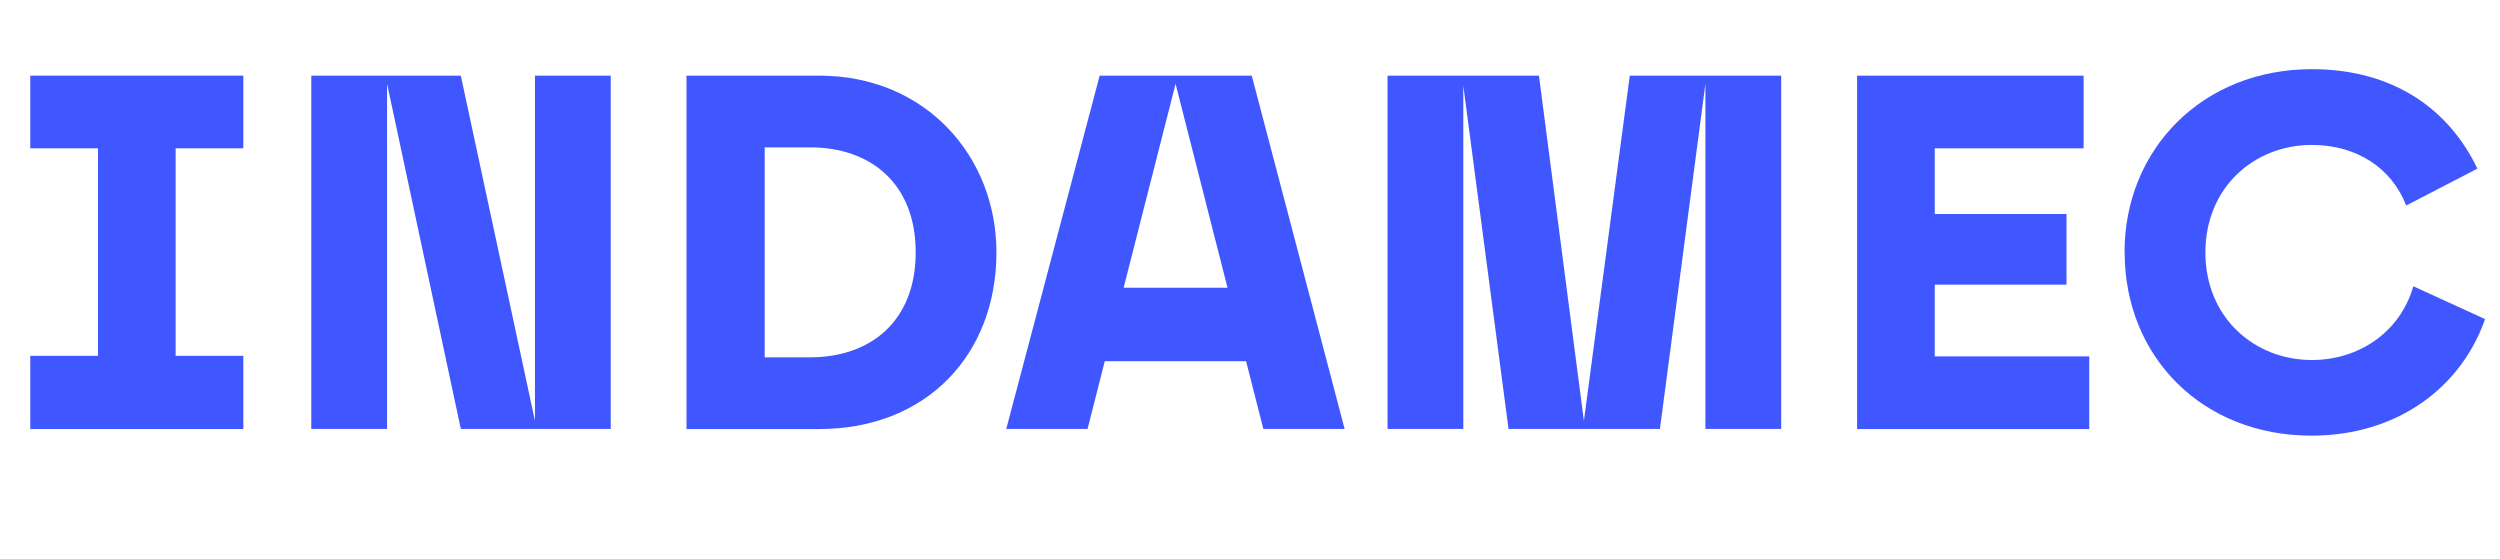
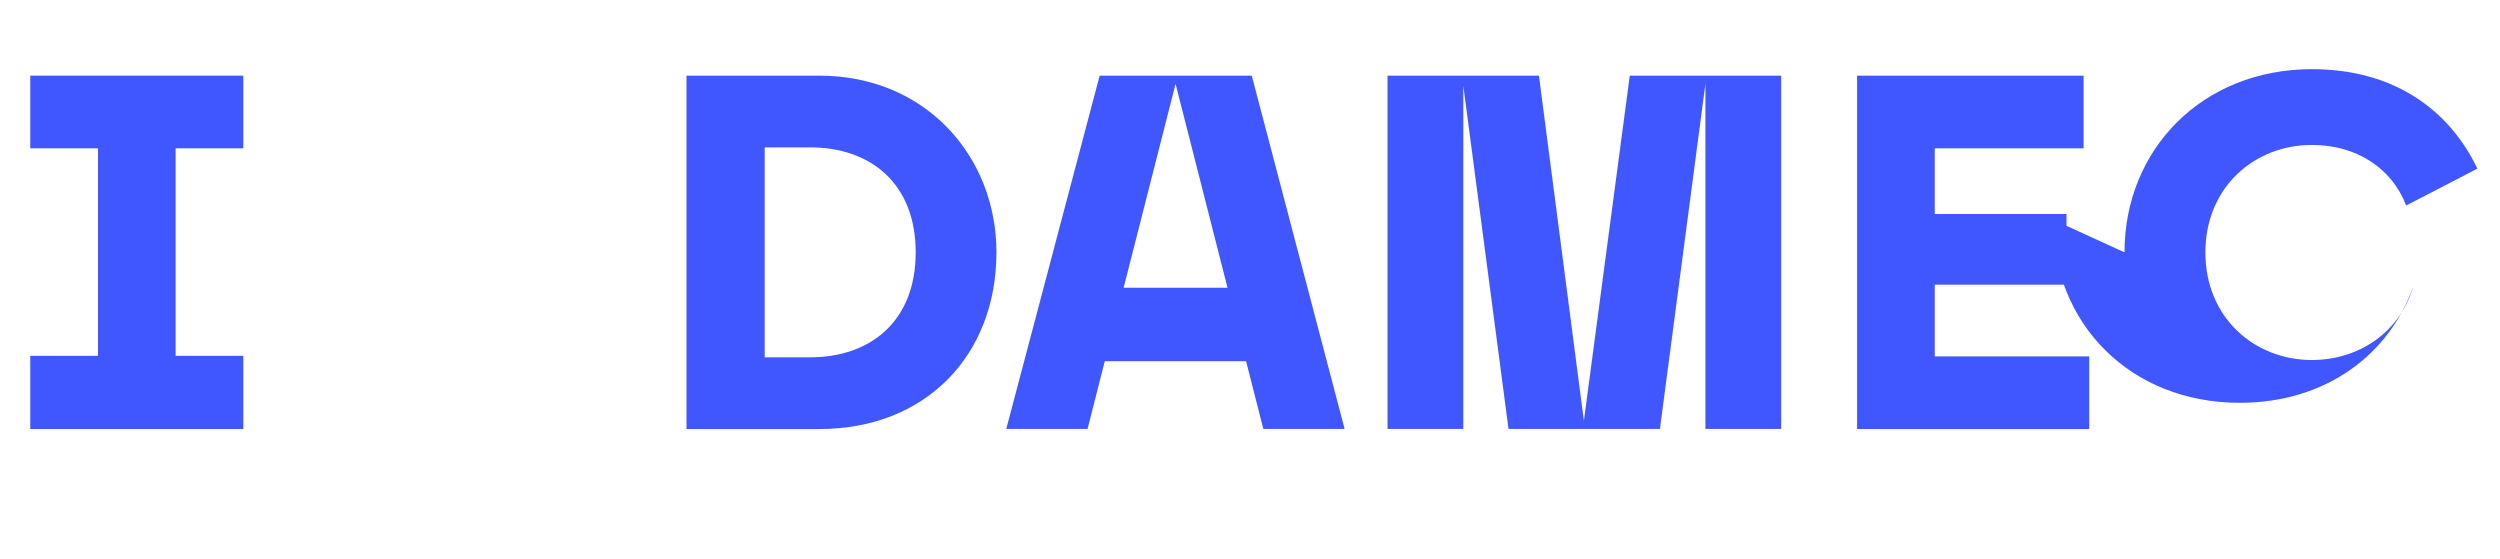
<svg xmlns="http://www.w3.org/2000/svg" id="uuid-7fab477e-40be-4aac-9415-60c14249d039" data-name="Capa 2" viewBox="0 0 185.76 41.52">
  <defs>
    <style>
      .uuid-9c25c7c1-377f-4df1-b69b-4986d01a247b {
        fill: #4057ff;
      }
    </style>
  </defs>
  <g id="uuid-fdc60a4e-e18b-448b-b8ea-229ee90a537e" data-name="Capa 1">
    <g>
      <path class="uuid-9c25c7c1-377f-4df1-b69b-4986d01a247b" d="M2.25,26.44h5.03v-15.42H2.25v-5.4h15.83v5.4h-5.03v15.42h5.03v5.44H2.25v-5.44Z" />
-       <path class="uuid-9c25c7c1-377f-4df1-b69b-4986d01a247b" d="M23.14,5.62h11.1l5.51,25.65V5.62h5.63v26.25h-11.14l-5.48-25.65v25.65h-5.63V5.62Z" />
      <path class="uuid-9c25c7c1-377f-4df1-b69b-4986d01a247b" d="M51.01,5.62h9.86c7.95,0,13.17,6.04,13.17,13.13,0,7.61-5.21,13.13-13.17,13.13h-9.86V5.62ZM60.2,26.55c4.46,0,7.84-2.66,7.84-7.8s-3.38-7.8-7.84-7.8h-3.38v15.6h3.38Z" />
      <path class="uuid-9c25c7c1-377f-4df1-b69b-4986d01a247b" d="M81.72,5.62h11.29l6.9,26.25h-6.04l-1.28-5.03h-10.5l-1.28,5.03h-6.04l6.94-26.25ZM91.21,21.38l-3.86-15.15-3.86,15.15h7.73Z" />
      <path class="uuid-9c25c7c1-377f-4df1-b69b-4986d01a247b" d="M108.73,6.22v25.65h-5.63V5.62h11.25l3.34,25.65,3.41-25.65h11.25v26.25h-5.63V6.22l-3.38,25.65h-11.25l-3.38-25.65Z" />
      <path class="uuid-9c25c7c1-377f-4df1-b69b-4986d01a247b" d="M137.98,5.62h16.84v5.4h-11.06v4.88h9.79v5.25h-9.79v5.33h11.48v5.4h-17.25V5.62Z" />
-       <path class="uuid-9c25c7c1-377f-4df1-b69b-4986d01a247b" d="M157.86,18.75c0-7.65,5.78-13.61,13.92-13.61,6.08,0,10.2,3,12.3,7.39l-5.29,2.74c-1.09-2.81-3.71-4.5-7.01-4.5-4.28,0-7.91,3.15-7.91,7.99s3.64,7.99,7.91,7.99c3.49,0,6.56-2.06,7.54-5.48l5.33,2.44c-1.72,4.95-6.38,8.66-12.9,8.66-8.14,0-13.88-5.89-13.88-13.61Z" />
+       <path class="uuid-9c25c7c1-377f-4df1-b69b-4986d01a247b" d="M157.86,18.75c0-7.65,5.78-13.61,13.92-13.61,6.08,0,10.2,3,12.3,7.39l-5.29,2.74c-1.09-2.81-3.71-4.5-7.01-4.5-4.28,0-7.91,3.15-7.91,7.99s3.64,7.99,7.91,7.99c3.49,0,6.56-2.06,7.54-5.48c-1.72,4.95-6.38,8.66-12.9,8.66-8.14,0-13.88-5.89-13.88-13.61Z" />
    </g>
  </g>
</svg>